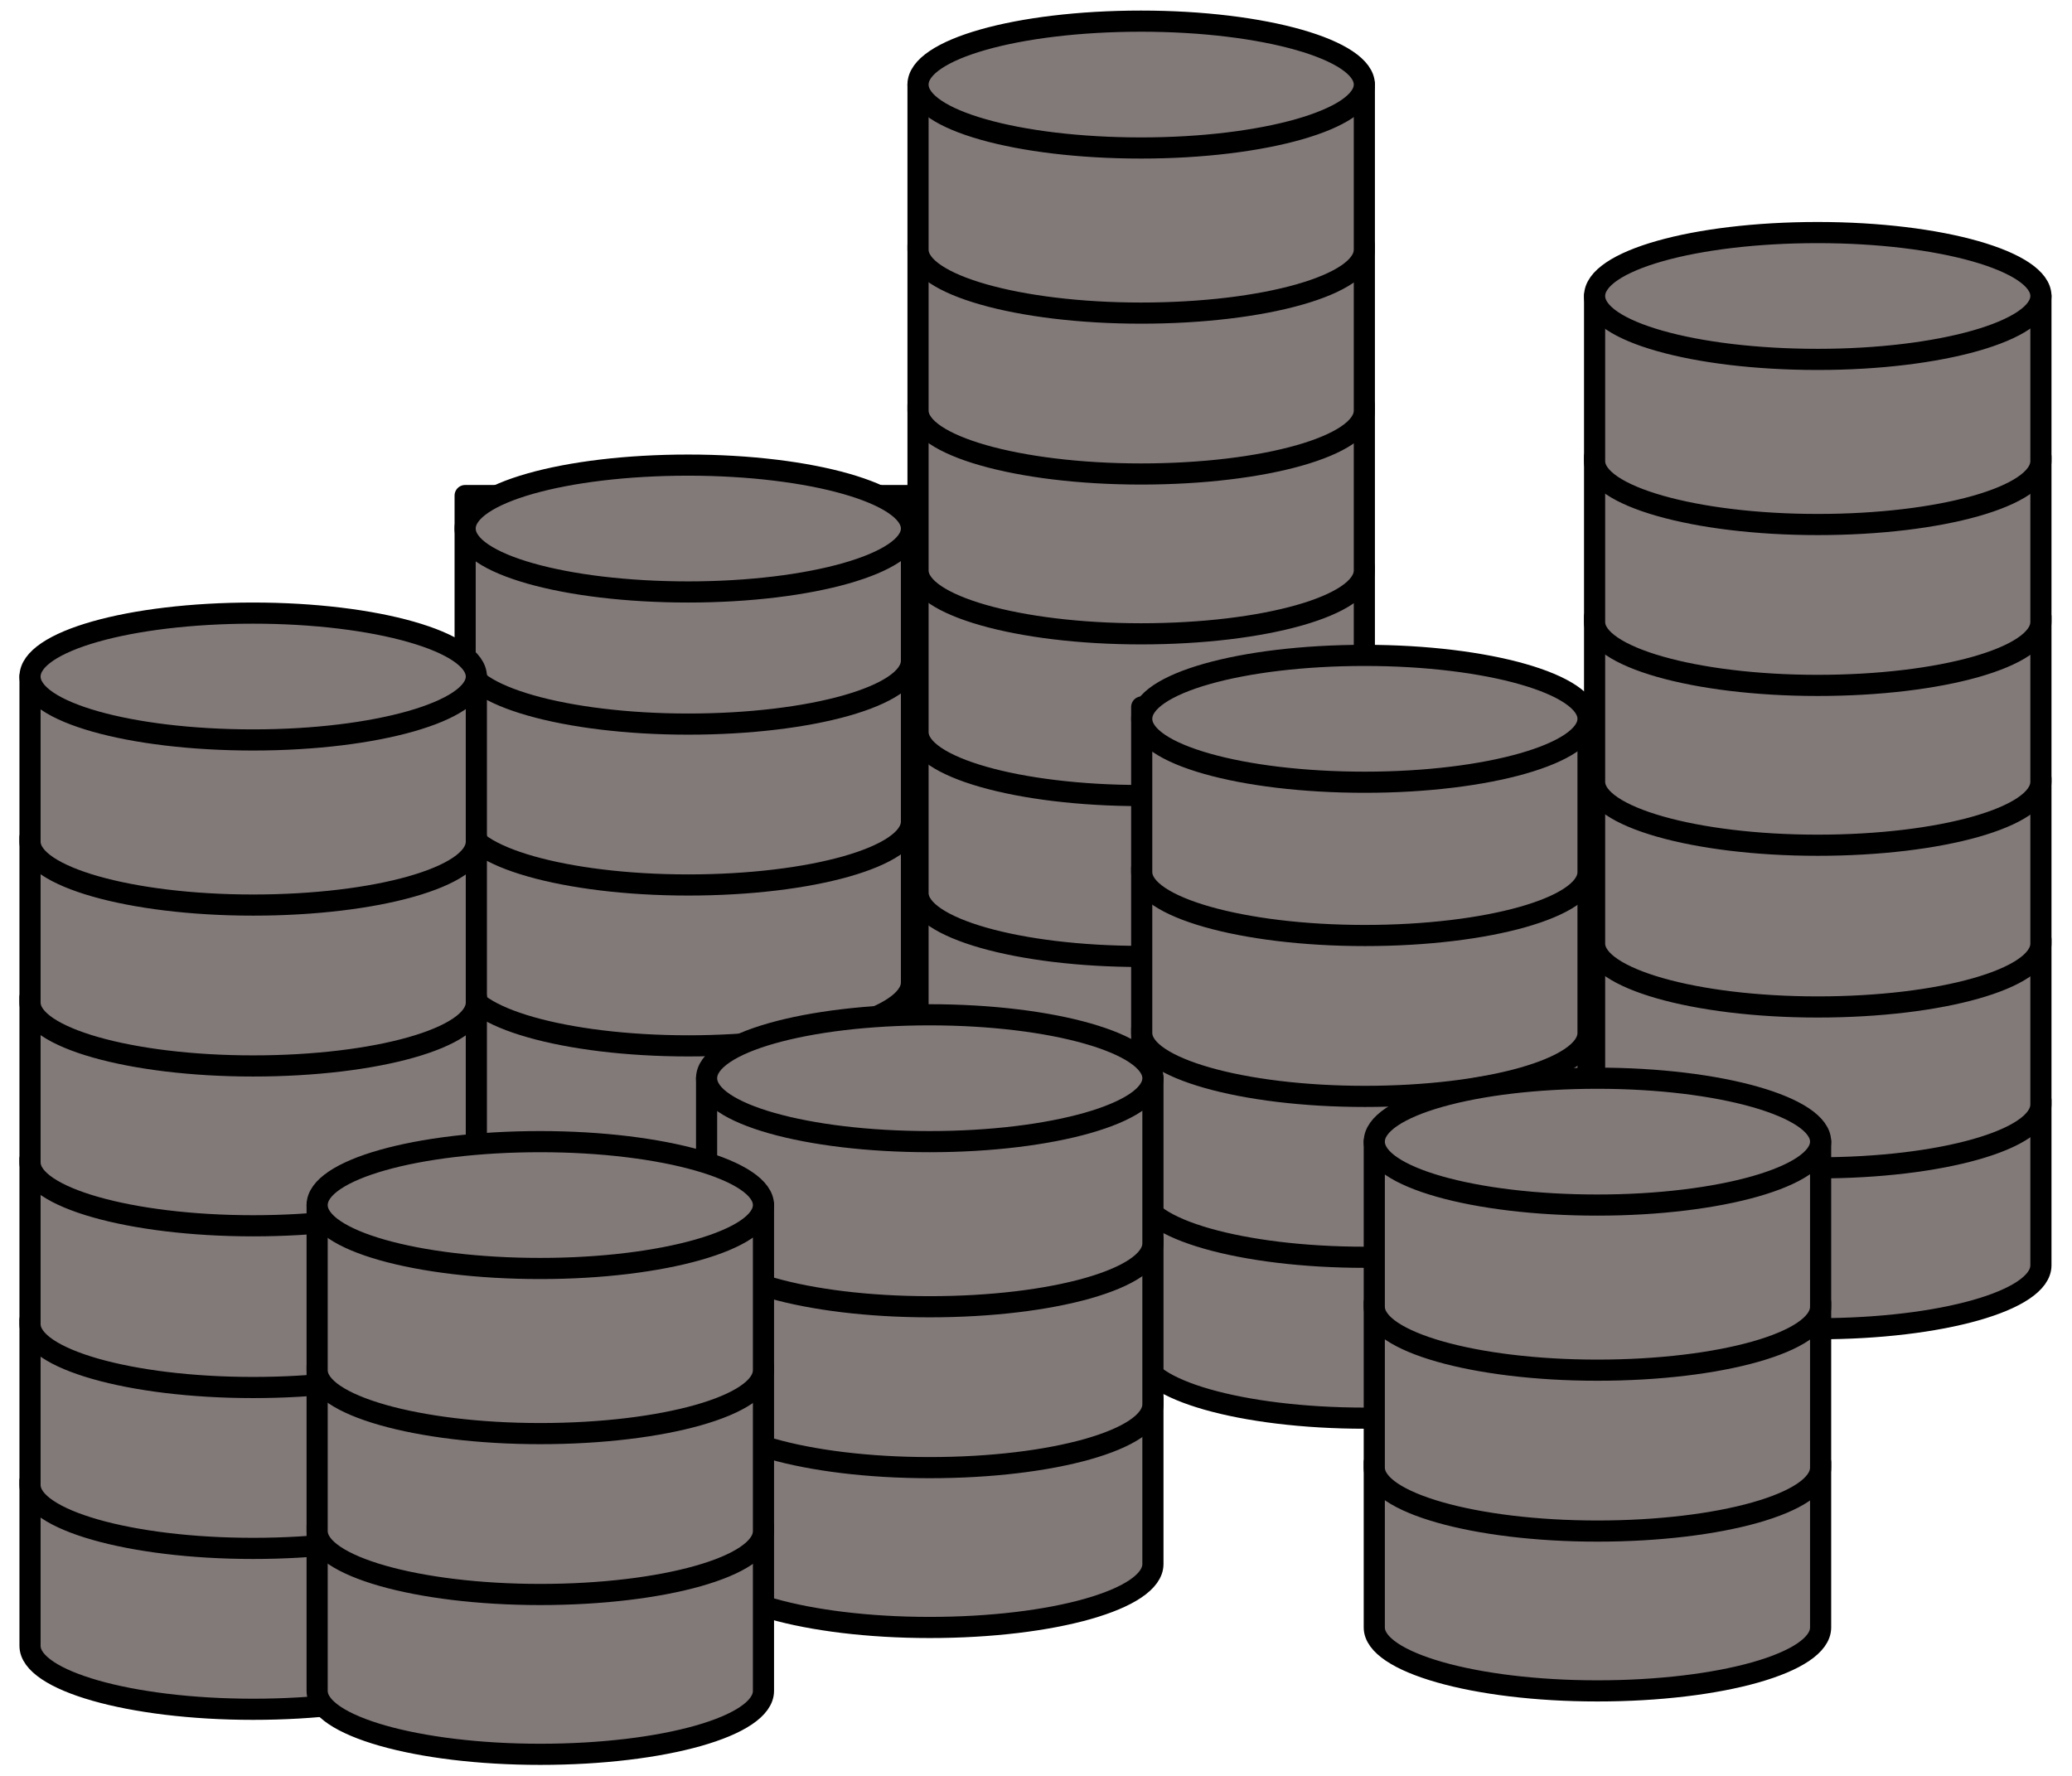
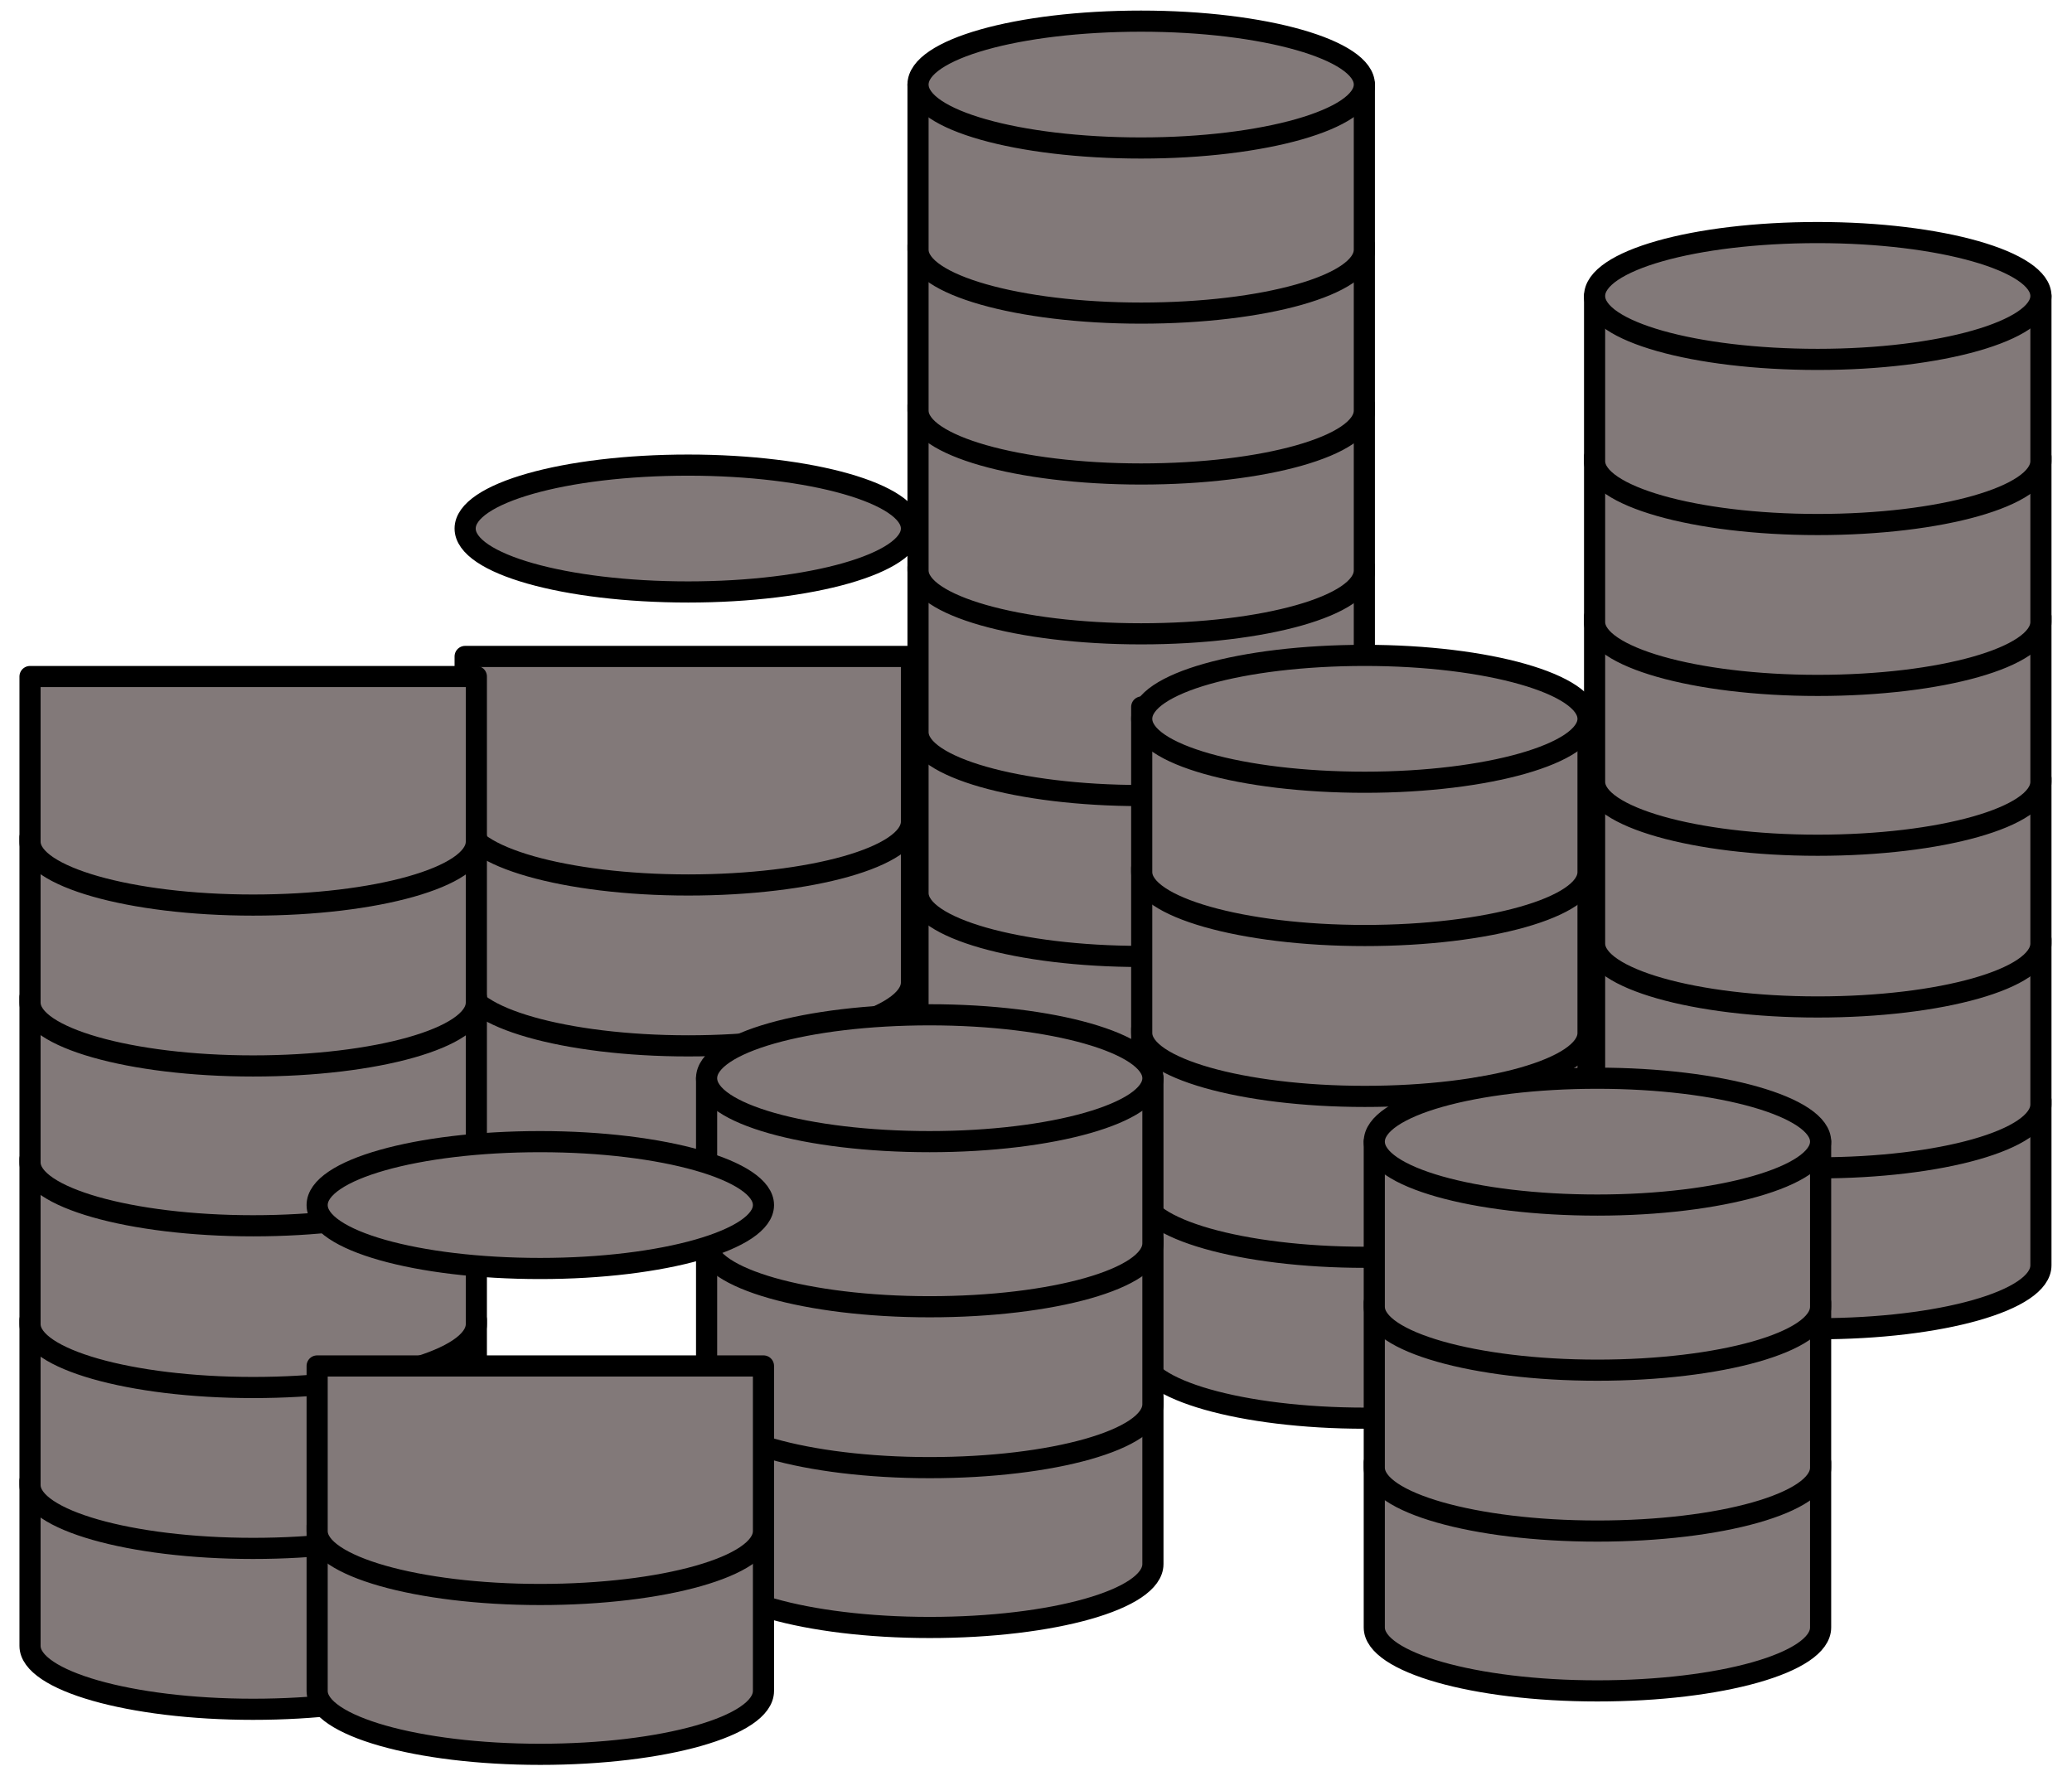
<svg xmlns="http://www.w3.org/2000/svg" width="98" height="84" viewBox="0 0 98 84" fill="none">
  <path d="M43.42 42.04V49.85C43.42 51.49 48.14 52.85 53.97 52.85C59.8 52.85 64.53 51.52 64.53 49.85V42.04H43.42Z" fill="#827979" stroke="black" stroke-linecap="round" stroke-linejoin="round" />
  <path d="M43.42 34.43V42.24C43.42 43.88 48.14 45.24 53.97 45.24C59.8 45.24 64.53 43.91 64.53 42.24V34.43H43.42Z" fill="#827979" stroke="black" stroke-linecap="round" stroke-linejoin="round" />
  <path d="M43.42 26.82V34.63C43.42 36.27 48.14 37.63 53.97 37.63C59.8 37.63 64.53 36.3 64.53 34.63V26.82H43.42Z" fill="#827979" stroke="black" stroke-linecap="round" stroke-linejoin="round" />
  <path d="M43.42 19.17V26.98C43.42 28.62 48.14 29.98 53.97 29.98C59.8 29.98 64.53 28.65 64.53 26.98V19.17H43.42Z" fill="#827979" stroke="black" stroke-linecap="round" stroke-linejoin="round" />
  <path d="M43.42 11.61V19.42C43.42 21.06 48.14 22.42 53.97 22.42C59.8 22.42 64.53 21.09 64.53 19.42V11.61H43.42Z" fill="#827979" stroke="black" stroke-linecap="round" stroke-linejoin="round" />
  <path d="M43.42 4V11.81C43.42 13.45 48.14 14.81 53.97 14.81C59.8 14.81 64.53 13.48 64.53 11.81V4H43.42Z" fill="#827979" stroke="black" stroke-linecap="round" stroke-linejoin="round" />
  <path d="M64.53 4C64.53 5.64 59.8 7 53.97 7C48.14 7 43.42 5.67 43.42 4C43.42 2.33 48.14 1 53.97 1C59.8 1 64.53 2.36 64.53 4Z" fill="#827979" stroke="black" stroke-linecap="round" stroke-linejoin="round" />
  <path d="M22 46.27V54.08C22 55.72 26.73 57.08 32.55 57.08C38.37 57.08 43.11 55.75 43.11 54.08V46.27H22Z" fill="#827979" stroke="black" stroke-linecap="round" stroke-linejoin="round" />
  <path d="M22 38.66V46.47C22 48.11 26.73 49.47 32.55 49.47C38.37 49.47 43.11 48.14 43.11 46.47V38.66H22Z" fill="#827979" stroke="black" stroke-linecap="round" stroke-linejoin="round" />
  <path d="M22 31.05V38.86C22 40.5 26.73 41.86 32.55 41.86C38.37 41.86 43.11 40.53 43.11 38.86V31.05H22Z" fill="#827979" stroke="black" stroke-linecap="round" stroke-linejoin="round" />
-   <path d="M22 23.44V31.25C22 32.89 26.73 34.25 32.55 34.25C38.37 34.25 43.11 32.92 43.11 31.25V23.44H22Z" fill="#827979" stroke="black" stroke-linecap="round" stroke-linejoin="round" />
  <path d="M75.42 52.04V59.85C75.42 61.49 80.14 62.85 85.97 62.85C91.8 62.85 96.53 61.52 96.53 59.85V52.04H75.42Z" fill="#827979" stroke="black" stroke-linecap="round" stroke-linejoin="round" />
  <path d="M75.42 44.43V52.24C75.42 53.88 80.14 55.24 85.97 55.24C91.8 55.24 96.53 53.91 96.53 52.24V44.43H75.42Z" fill="#827979" stroke="black" stroke-linecap="round" stroke-linejoin="round" />
  <path d="M75.42 36.82V44.63C75.42 46.27 80.14 47.63 85.97 47.63C91.8 47.63 96.53 46.3 96.53 44.63V36.82H75.42Z" fill="#827979" stroke="black" stroke-linecap="round" stroke-linejoin="round" />
  <path d="M75.42 29.17V36.98C75.42 38.62 80.14 39.98 85.97 39.98C91.8 39.98 96.53 38.65 96.53 36.98V29.17H75.42Z" fill="#827979" stroke="black" stroke-linecap="round" stroke-linejoin="round" />
  <path d="M75.42 21.61V29.42C75.42 31.06 80.14 32.42 85.97 32.42C91.8 32.42 96.53 31.09 96.53 29.42V21.61H75.42Z" fill="#827979" stroke="black" stroke-linecap="round" stroke-linejoin="round" />
  <path d="M75.42 14V21.81C75.42 23.45 80.14 24.81 85.97 24.81C91.8 24.81 96.53 23.48 96.53 21.81V14H75.42Z" fill="#827979" stroke="black" stroke-linecap="round" stroke-linejoin="round" />
  <path d="M96.53 14C96.53 15.64 91.8 17 85.97 17C80.14 17 75.42 15.67 75.42 14C75.42 12.33 80.14 11 85.97 11C91.8 11 96.53 12.36 96.53 14Z" fill="#827979" stroke="black" stroke-linecap="round" stroke-linejoin="round" />
  <path d="M54 56.27V64.08C54 65.72 58.73 67.08 64.55 67.08C70.37 67.08 75.11 65.75 75.11 64.08V56.27H54Z" fill="#827979" stroke="black" stroke-linecap="round" stroke-linejoin="round" />
  <path d="M54 48.66V56.47C54 58.11 58.73 59.47 64.55 59.47C70.37 59.47 75.11 58.14 75.11 56.47V48.66H54Z" fill="#827979" stroke="black" stroke-linecap="round" stroke-linejoin="round" />
  <path d="M54 41.05V48.86C54 50.5 58.73 51.86 64.55 51.86C70.37 51.86 75.11 50.53 75.11 48.86V41.05H54Z" fill="#827979" stroke="black" stroke-linecap="round" stroke-linejoin="round" />
  <path d="M54 33.44V41.25C54 42.89 58.73 44.25 64.55 44.25C70.37 44.25 75.11 42.92 75.11 41.25V33.44H54Z" fill="#827979" stroke="black" stroke-linecap="round" stroke-linejoin="round" />
  <path d="M1.42 70.04V77.85C1.42 79.49 6.14 80.85 11.97 80.85C17.8 80.85 22.53 79.52 22.53 77.85V70.04H1.42Z" fill="#827979" stroke="black" stroke-linecap="round" stroke-linejoin="round" />
  <path d="M1.42 62.43V70.24C1.42 71.88 6.14 73.24 11.97 73.24C17.8 73.24 22.53 71.91 22.53 70.24V62.43H1.42Z" fill="#827979" stroke="black" stroke-linecap="round" stroke-linejoin="round" />
  <path d="M1.42 54.82V62.63C1.42 64.27 6.14 65.63 11.97 65.63C17.8 65.63 22.53 64.3 22.53 62.63V54.82H1.42Z" fill="#827979" stroke="black" stroke-linecap="round" stroke-linejoin="round" />
  <path d="M1.42 47.17V54.98C1.42 56.62 6.14 57.98 11.97 57.98C17.8 57.98 22.53 56.65 22.53 54.98V47.17H1.42Z" fill="#827979" stroke="black" stroke-linecap="round" stroke-linejoin="round" />
  <path d="M1.42 39.61V47.42C1.42 49.06 6.14 50.42 11.97 50.42C17.8 50.42 22.53 49.09 22.53 47.42V39.61H1.42Z" fill="#827979" stroke="black" stroke-linecap="round" stroke-linejoin="round" />
  <path d="M1.42 32V39.81C1.42 41.45 6.14 42.81 11.97 42.81C17.8 42.81 22.53 41.48 22.53 39.81V32H1.42Z" fill="#827979" stroke="black" stroke-linecap="round" stroke-linejoin="round" />
-   <path d="M22.53 32C22.53 33.64 17.8 35 11.97 35C6.14 35 1.42 33.67 1.42 32C1.42 30.33 6.14 29 11.97 29C17.8 29 22.53 30.36 22.53 32Z" fill="#827979" stroke="black" stroke-linecap="round" stroke-linejoin="round" />
  <path d="M33.42 66.17V73.98C33.42 75.62 38.14 76.98 43.97 76.98C49.8 76.98 54.53 75.65 54.53 73.98V66.17H33.42Z" fill="#827979" stroke="black" stroke-linecap="round" stroke-linejoin="round" />
  <path d="M33.42 58.61V66.42C33.42 68.06 38.14 69.42 43.97 69.42C49.8 69.42 54.53 68.09 54.53 66.42V58.61H33.42Z" fill="#827979" stroke="black" stroke-linecap="round" stroke-linejoin="round" />
  <path d="M33.42 51V58.81C33.42 60.45 38.14 61.81 43.97 61.81C49.8 61.81 54.53 60.48 54.53 58.81V51H33.42Z" fill="#827979" stroke="black" stroke-linecap="round" stroke-linejoin="round" />
  <path d="M54.53 51C54.53 52.64 49.8 54 43.97 54C38.14 54 33.42 52.67 33.42 51C33.42 49.33 38.14 48 43.97 48C49.8 48 54.53 49.36 54.53 51Z" fill="#827979" stroke="black" stroke-linecap="round" stroke-linejoin="round" />
  <path d="M15 72.17V79.98C15 81.62 19.72 82.98 25.55 82.98C31.38 82.98 36.11 81.65 36.11 79.98V72.17H15Z" fill="#827979" stroke="black" stroke-linecap="round" stroke-linejoin="round" />
  <path d="M15 64.61V72.42C15 74.06 19.72 75.42 25.55 75.42C31.38 75.42 36.11 74.09 36.11 72.42V64.61H15Z" fill="#827979" stroke="black" stroke-linecap="round" stroke-linejoin="round" />
-   <path d="M15 57V64.81C15 66.45 19.72 67.81 25.55 67.81C31.38 67.81 36.11 66.48 36.11 64.81V57H15Z" fill="#827979" stroke="black" stroke-linecap="round" stroke-linejoin="round" />
  <path d="M36.11 57C36.11 58.64 31.38 60 25.55 60C19.72 60 15 58.67 15 57C15 55.33 19.72 54 25.55 54C31.38 54 36.11 55.36 36.11 57Z" fill="#827979" stroke="black" stroke-linecap="round" stroke-linejoin="round" />
  <path d="M65 69.17V76.98C65 78.62 69.72 79.98 75.55 79.98C81.38 79.98 86.11 78.65 86.11 76.98V69.17H65Z" fill="#827979" stroke="black" stroke-linecap="round" stroke-linejoin="round" />
  <path d="M65 61.61V69.42C65 71.06 69.72 72.42 75.55 72.42C81.38 72.42 86.11 71.09 86.11 69.42V61.61H65Z" fill="#827979" stroke="black" stroke-linecap="round" stroke-linejoin="round" />
  <path d="M65 54V61.81C65 63.45 69.72 64.81 75.55 64.81C81.38 64.81 86.11 63.48 86.11 61.81V54H65Z" fill="#827979" stroke="black" stroke-linecap="round" stroke-linejoin="round" />
  <path d="M86.11 54C86.11 55.64 81.38 57 75.55 57C69.72 57 65 55.67 65 54C65 52.33 69.72 51 75.55 51C81.38 51 86.11 52.36 86.11 54Z" fill="#827979" stroke="black" stroke-linecap="round" stroke-linejoin="round" />
  <path d="M75.11 34C75.11 35.64 70.38 37 64.55 37C58.72 37 54 35.67 54 34C54 32.33 58.72 31 64.55 31C70.38 31 75.11 32.36 75.11 34Z" fill="#827979" stroke="black" stroke-linecap="round" stroke-linejoin="round" />
  <path d="M43.11 25C43.11 26.64 38.38 28 32.55 28C26.72 28 22 26.67 22 25C22 23.33 26.72 22 32.55 22C38.38 22 43.11 23.36 43.11 25Z" fill="#827979" stroke="black" stroke-linecap="round" stroke-linejoin="round" />
</svg>